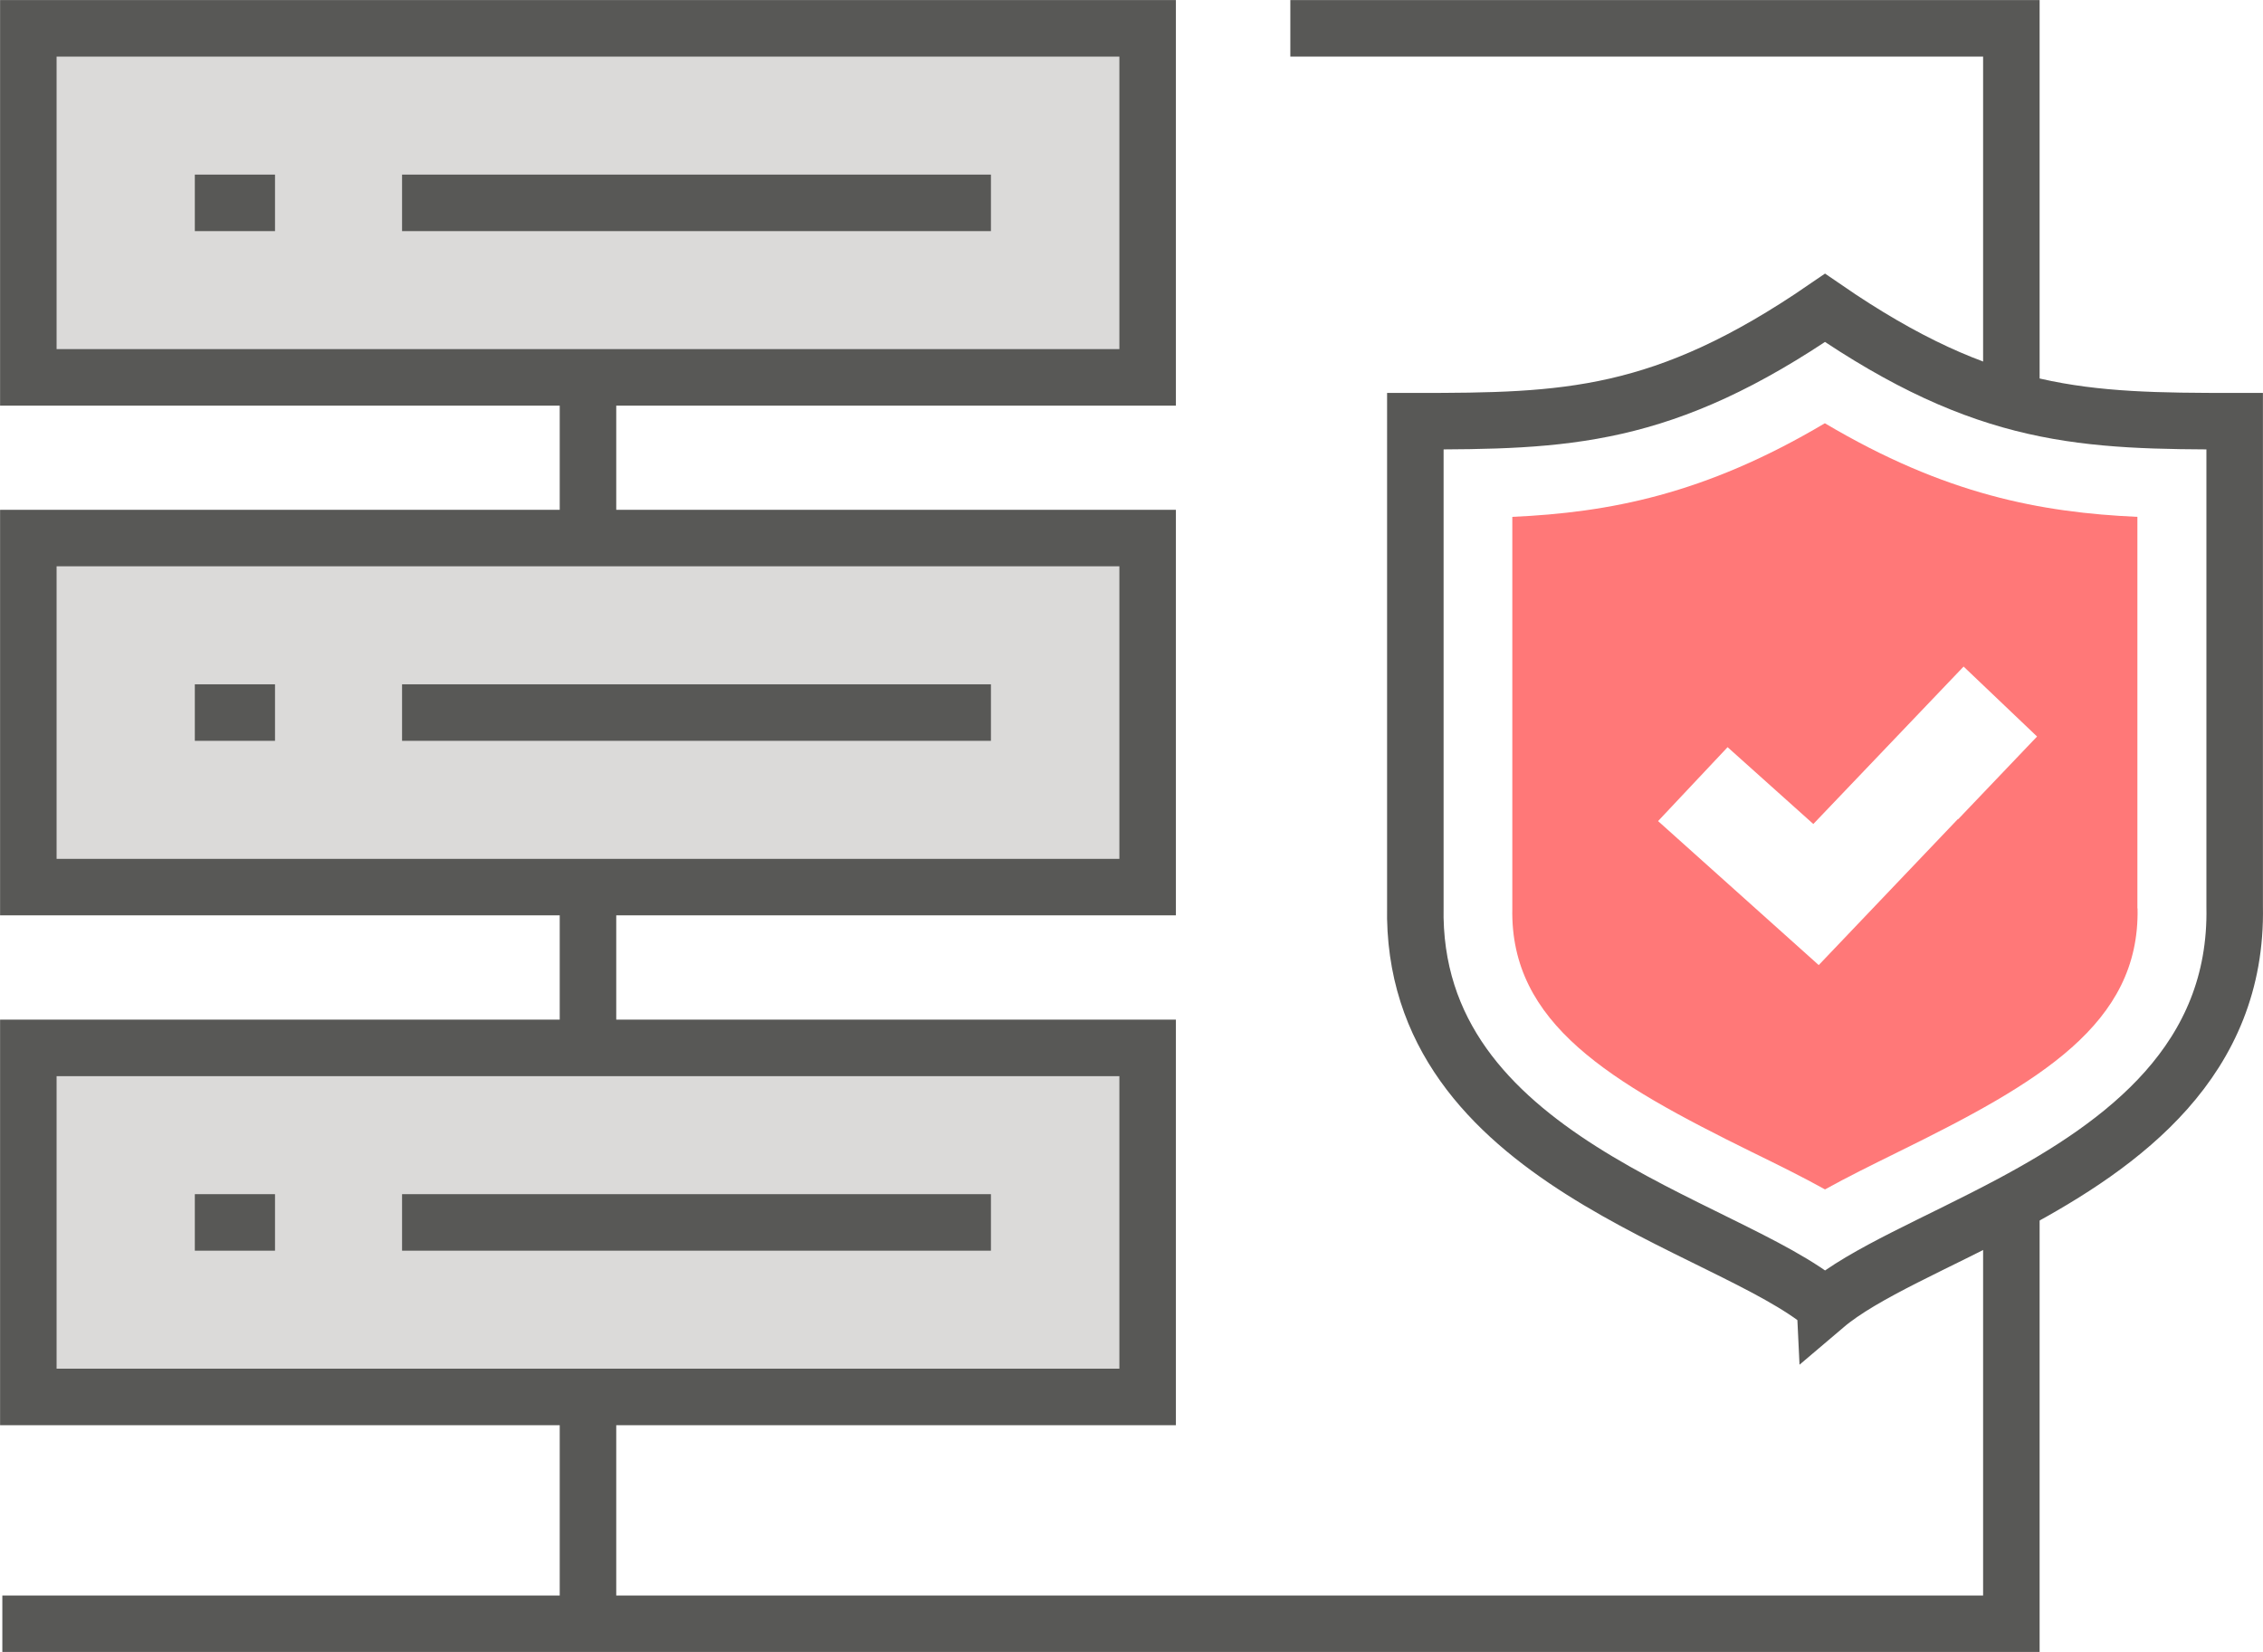
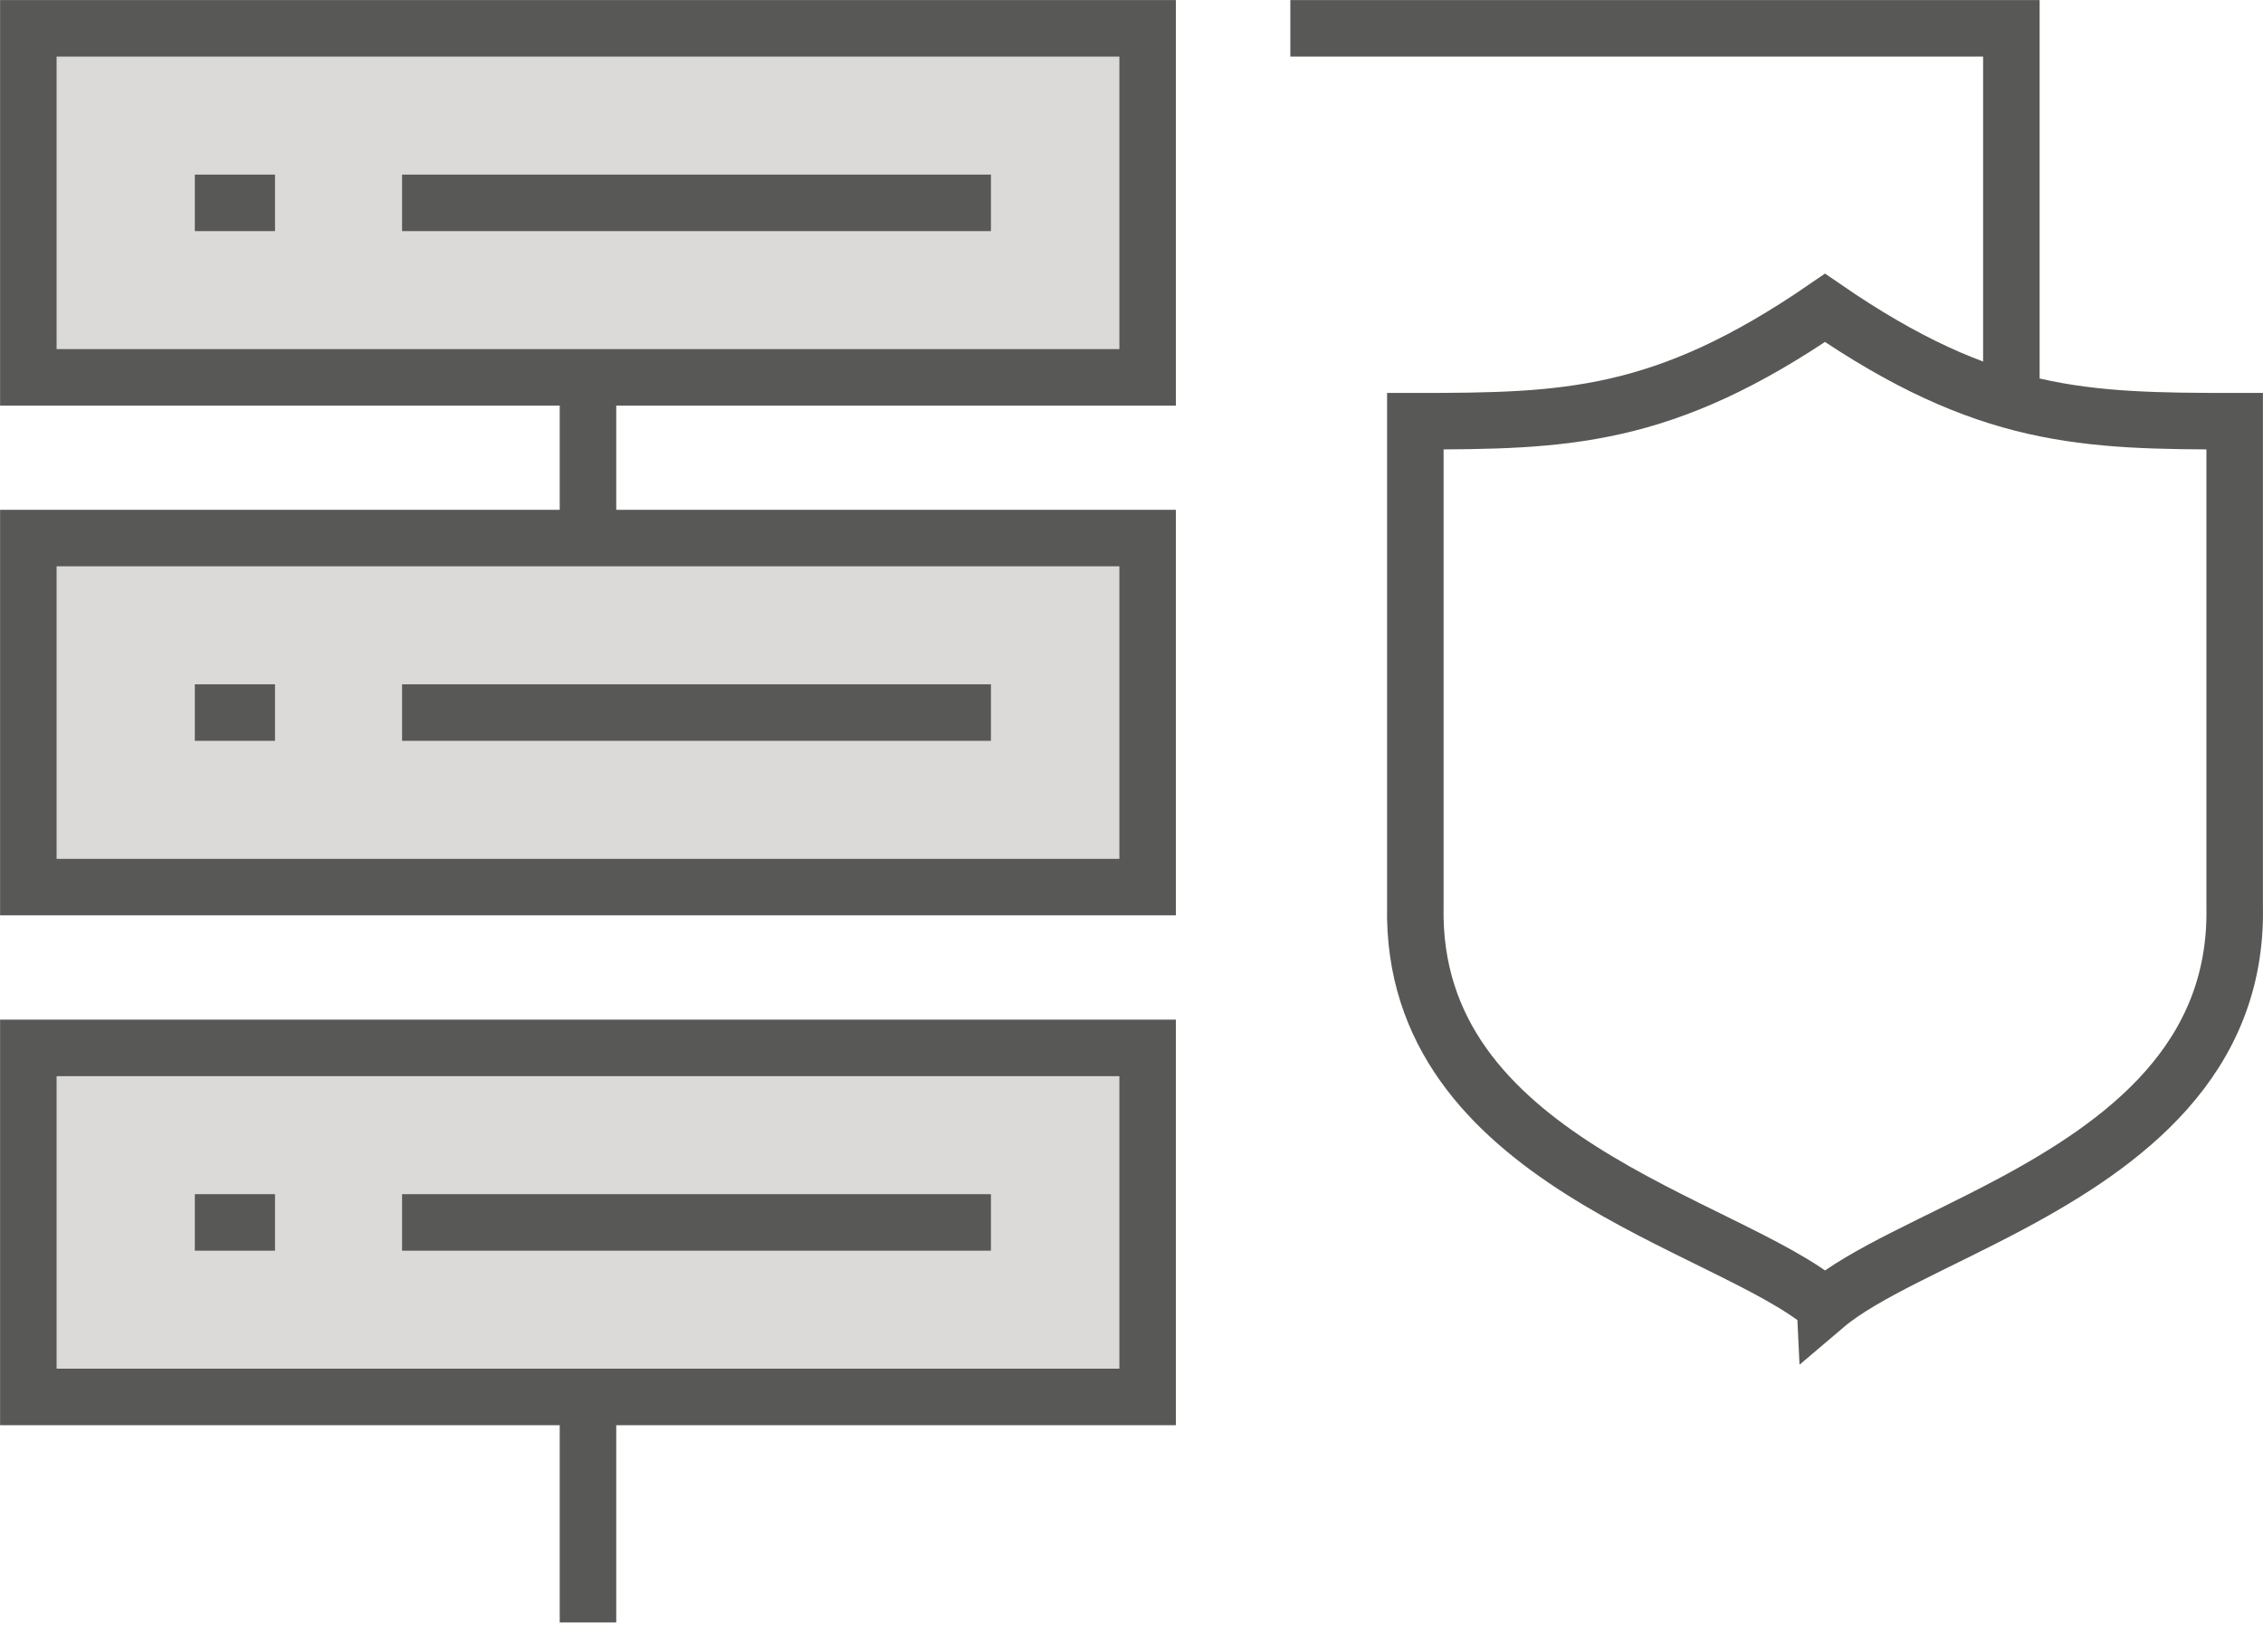
<svg xmlns="http://www.w3.org/2000/svg" id="_レイヤー_2" data-name="レイヤー 2" viewBox="0 0 154.95 113.11">
  <defs>
    <style>
      .cls-1 {
        fill: #dbdad9;
      }

      .cls-2 {
        fill: #ff7878;
      }

      .cls-3, .cls-4 {
        fill: none;
        stroke: #585856;
        stroke-miterlimit: 10;
        stroke-width: 3.87px;
      }

      .cls-4 {
        stroke-linecap: round;
      }
    </style>
  </defs>
  <g id="_レイヤー_1-2" data-name="レイヤー 1">
    <g>
      <g>
-         <path class="cls-2" d="M146.36,62.2c.16,7.91-6.69,11.91-16.4,16.68-1.8.89-3.47,1.71-5,2.56-1.53-.85-3.21-1.68-5.01-2.56-9.7-4.78-16.56-8.78-16.4-16.68v-26.81c6.6-.3,13.16-1.52,21.4-6.41,8.24,4.89,14.79,6.11,21.4,6.41v26.81ZM134.08,56.09l5.4-5.66-5.03-4.79-10.29,10.78-5.87-5.26-4.76,5.06,11,9.86,9.53-10Z" />
        <polygon class="cls-1" points="78.58 71.75 78.58 95.65 40.26 95.65 1.94 95.65 1.94 71.75 40.26 71.75 78.58 71.75" />
        <polygon class="cls-1" points="78.58 36.84 78.58 60.74 40.26 60.74 1.94 60.74 1.94 36.84 40.26 36.84 78.58 36.84" />
        <polygon class="cls-1" points="78.58 1.94 78.58 25.84 40.26 25.84 1.94 25.84 1.94 1.94 78.58 1.94" />
      </g>
      <g>
        <polygon class="cls-4" points="78.58 25.84 40.26 25.84 1.94 25.84 1.94 1.94 78.58 1.94 78.58 25.84" />
        <polygon class="cls-4" points="40.26 36.84 78.58 36.84 78.58 60.74 40.26 60.74 1.94 60.74 1.94 36.84 40.26 36.84" />
        <polygon class="cls-4" points="40.26 71.75 78.58 71.75 78.58 95.65 40.26 95.65 1.94 95.65 1.94 71.75 40.26 71.75" />
        <line class="cls-3" x1="13.34" y1="13.89" x2="18.83" y2="13.89" />
        <line class="cls-3" x1="27.53" y1="13.89" x2="67.85" y2="13.89" />
        <line class="cls-3" x1="13.34" y1="48.79" x2="18.83" y2="48.79" />
        <line class="cls-3" x1="27.53" y1="48.79" x2="67.85" y2="48.79" />
        <line class="cls-3" x1="13.34" y1="83.7" x2="18.83" y2="83.7" />
        <line class="cls-3" x1="27.53" y1="83.7" x2="67.85" y2="83.7" />
        <line class="cls-3" x1="40.26" y1="25.84" x2="40.26" y2="36.84" />
-         <line class="cls-3" x1="40.26" y1="60.74" x2="40.26" y2="71.75" />
        <line class="cls-3" x1="40.26" y1="95.65" x2="40.26" y2="111.09" />
-         <polyline class="cls-3" points="137.72 82.41 137.72 111.18 .16 111.18" />
        <polyline class="cls-3" points="88.35 1.94 137.72 1.94 137.72 27.01" />
        <path class="cls-3" d="M124.96,89.41c-6.72-5.69-28.41-9.9-28.05-27.35V28.84c10.29,0,16.98-.16,28.05-7.76,11.07,7.61,17.75,7.76,28.05,7.76v33.23c.21,10.52-7.59,16.23-15.29,20.35-5.07,2.71-10.1,4.74-12.76,7Z" />
      </g>
    </g>
  </g>
</svg>